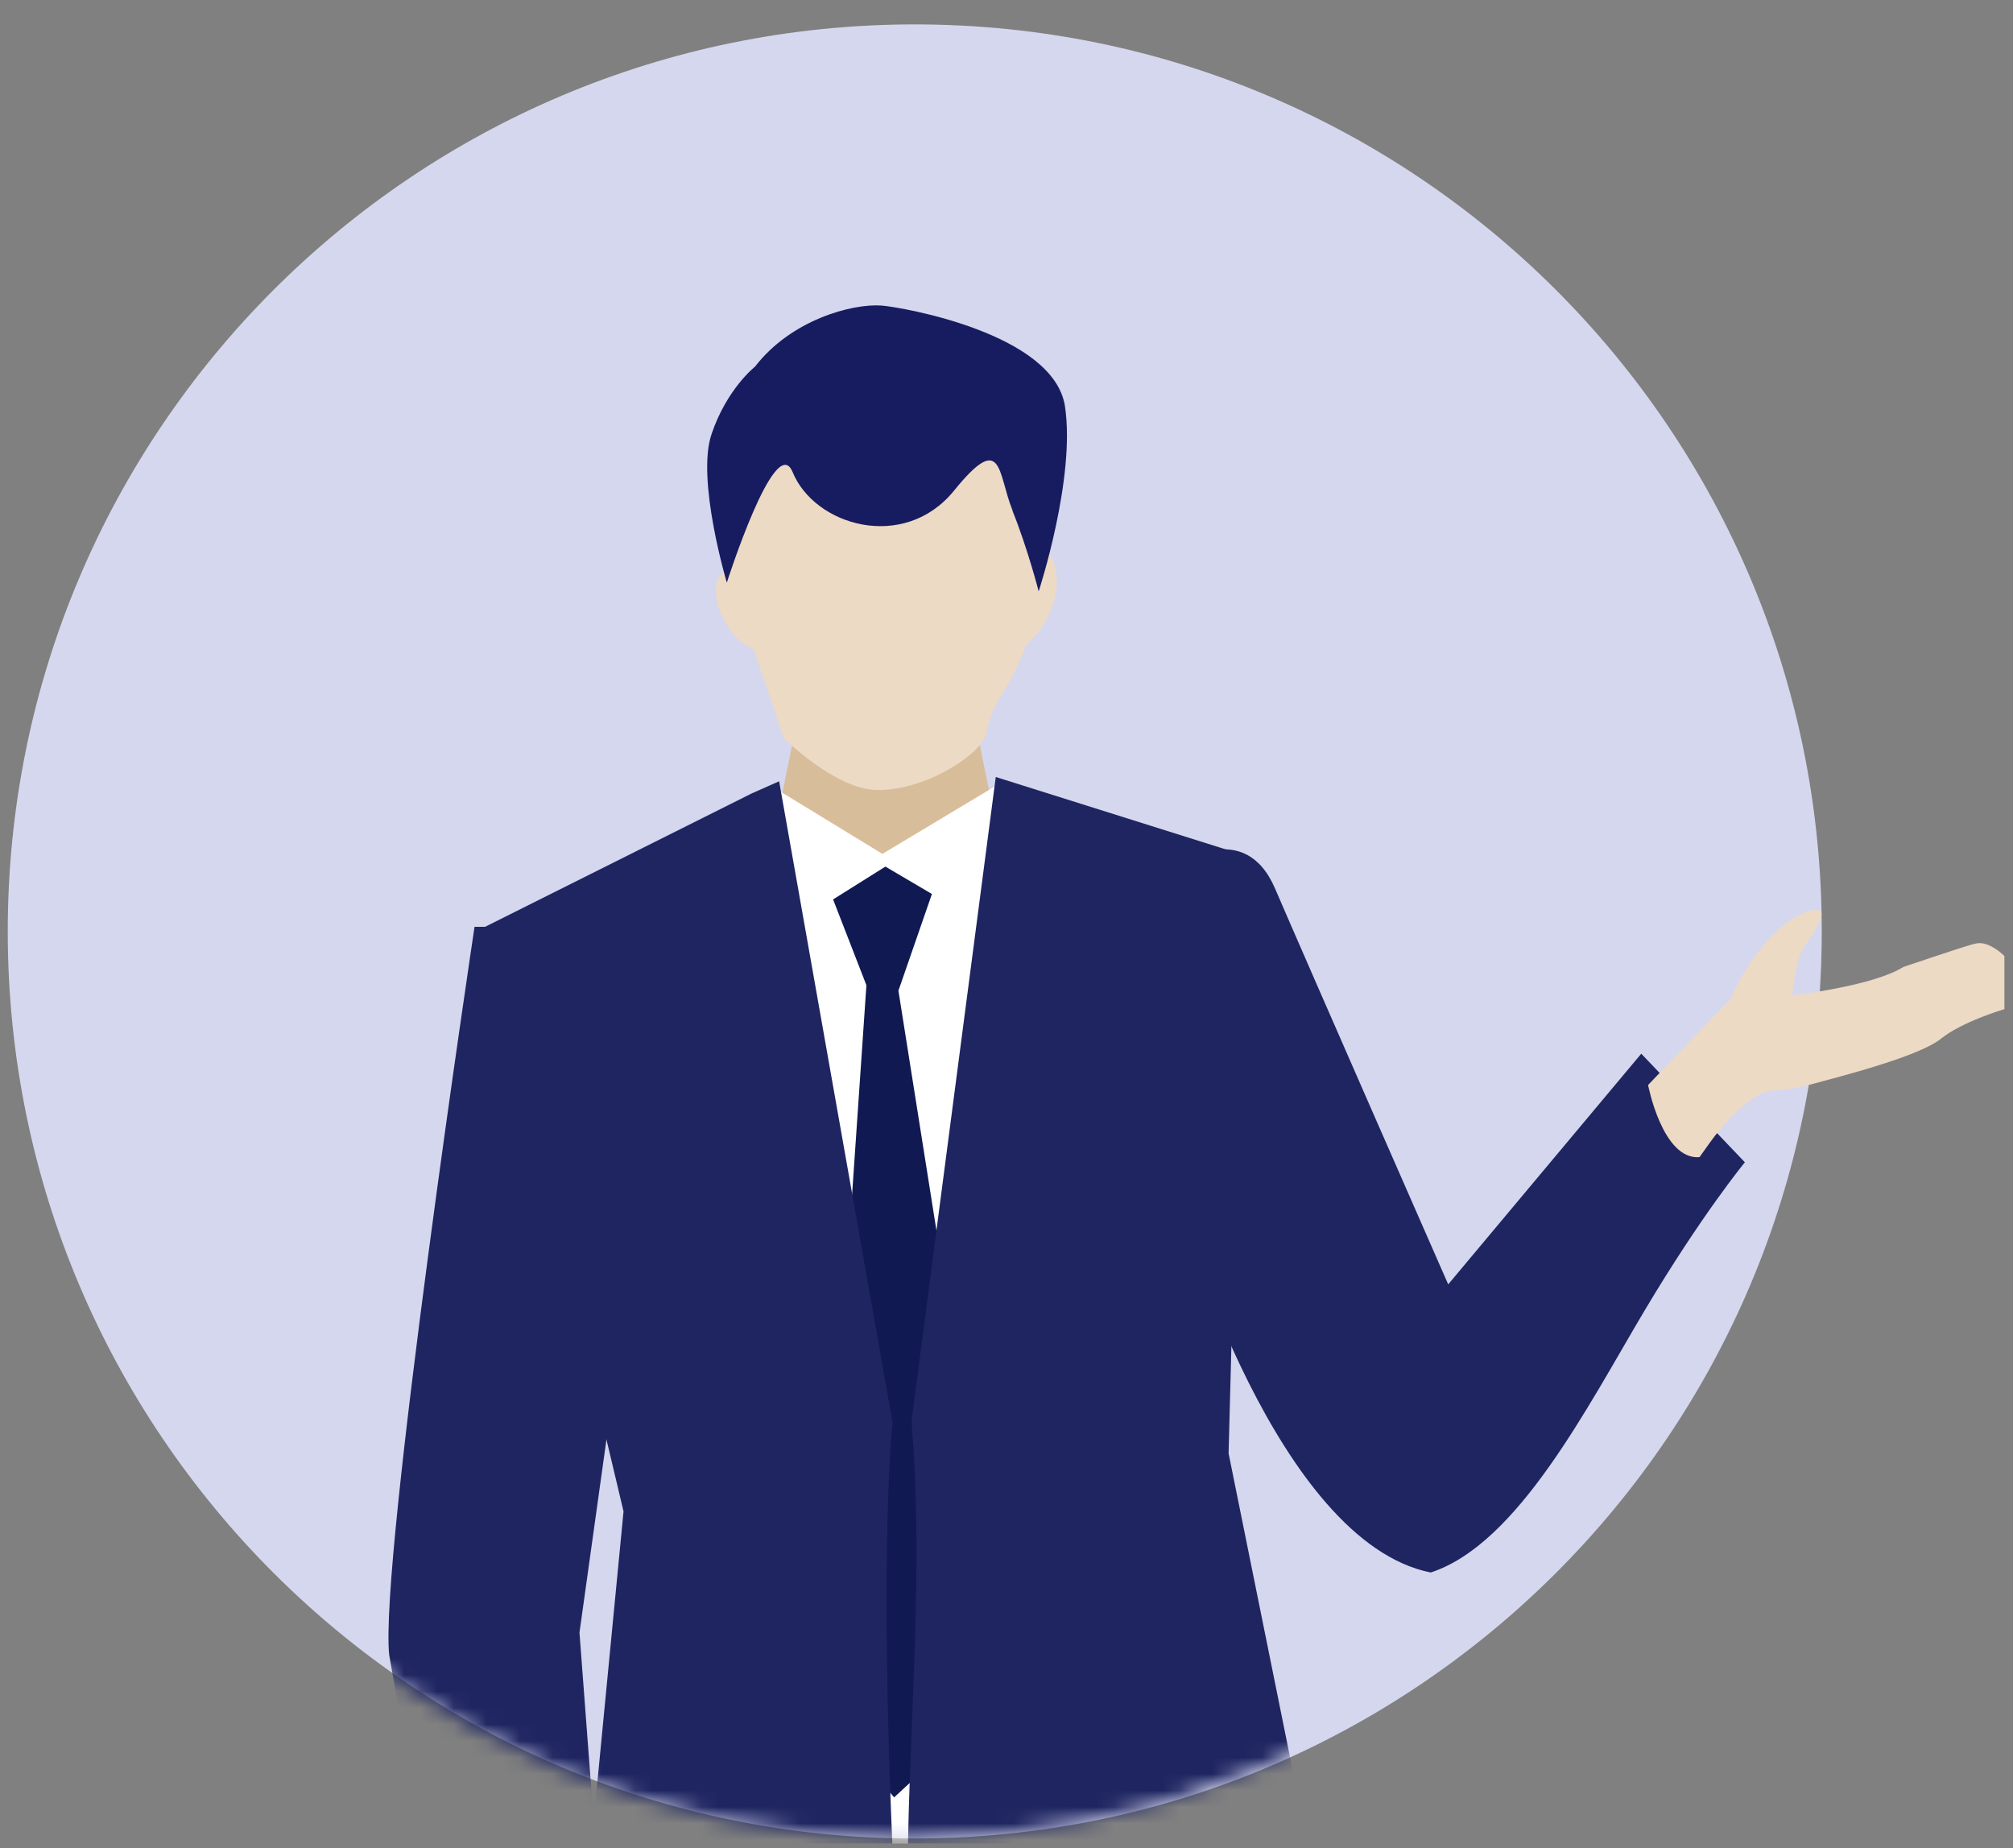
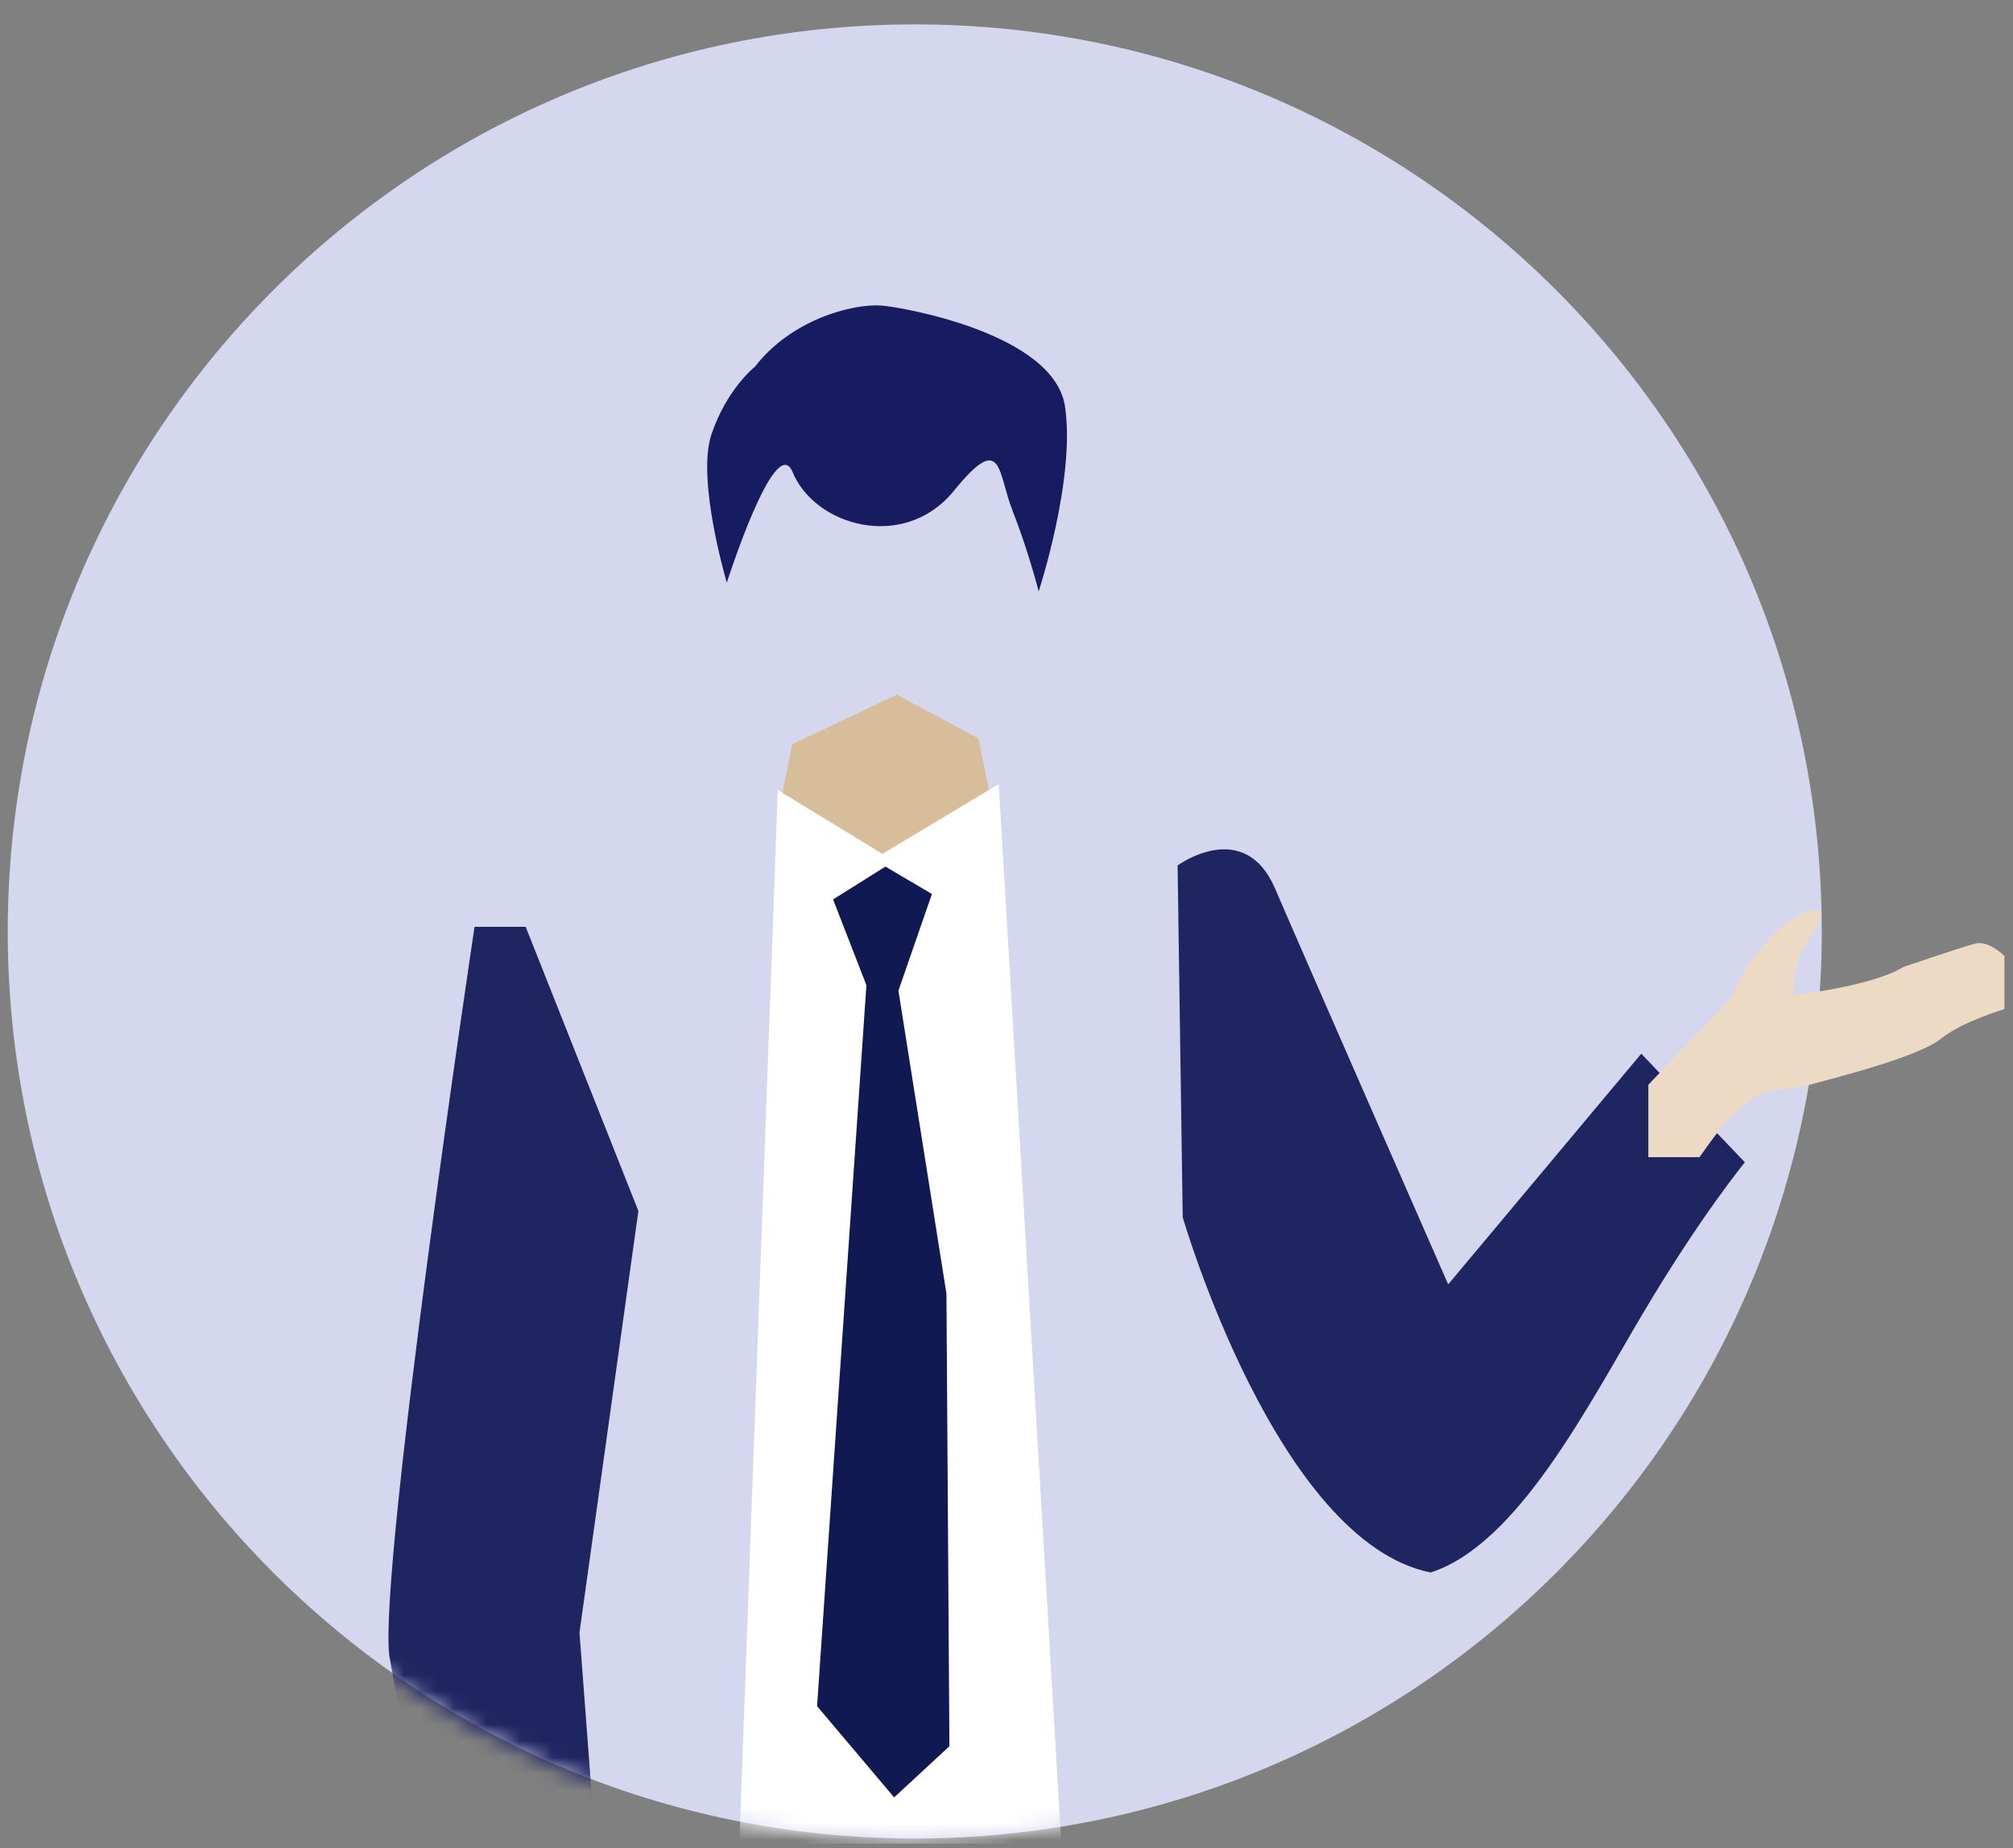
<svg xmlns="http://www.w3.org/2000/svg" width="122" height="112" viewBox="0 0 122 112" fill="none">
  <rect x="0" y="0" width="122" height="112" fill="#808080" stroke="none" />
  <g clip-path="url(#clip0_1667_23800)">
    <path d="M55.44 111.419C85.799 111.419 110.41 86.808 110.41 56.449C110.41 26.089 85.799 1.479 55.44 1.479C25.081 1.479 0.47 26.089 0.47 56.449C0.47 86.808 25.081 111.419 55.44 111.419Z" fill="#D5D7EE" />
    <path d="M71.37 52.449C71.37 52.449 75.41 49.498 77.28 53.858C79.15 58.209 87.77 77.838 87.77 77.838L99.47 63.858L105.75 70.439C105.75 70.439 103.11 73.648 99.67 79.428C96.23 85.209 92 93.579 86.71 95.299C77.38 93.428 71.68 73.769 71.68 73.769L71.37 52.459V52.449Z" fill="#1E2560" />
-     <path d="M99.9 65.739L104.9 60.508C106.35 57.199 108.63 55.288 109.95 55.158C111.27 55.029 109.29 57.139 109.02 58.069C108.75 58.998 108.62 60.319 108.62 60.319C108.62 60.319 113.49 59.779 115.36 58.599C117.93 57.739 119.43 57.228 119.81 57.169C120.6 57.038 121.48 57.938 121.48 57.938V61.158C121.48 61.158 118.94 61.898 117.62 62.959C116.3 64.019 111.66 65.209 109.67 65.739C107.68 66.269 107.24 65.758 105.91 66.808C104.58 67.859 103.84 68.939 103 70.129C100.75 70.308 99.88 65.739 99.88 65.739H99.9Z" fill="#EDDAC4" />
+     <path d="M99.9 65.739L104.9 60.508C106.35 57.199 108.63 55.288 109.95 55.158C111.27 55.029 109.29 57.139 109.02 58.069C108.75 58.998 108.62 60.319 108.62 60.319C108.62 60.319 113.49 59.779 115.36 58.599C117.93 57.739 119.43 57.228 119.81 57.169C120.6 57.038 121.48 57.938 121.48 57.938V61.158C121.48 61.158 118.94 61.898 117.62 62.959C116.3 64.019 111.66 65.209 109.67 65.739C107.68 66.269 107.24 65.758 105.91 66.808C104.58 67.859 103.84 68.939 103 70.129H99.9Z" fill="#EDDAC4" />
    <mask id="mask0_1667_23800" style="mask-type:luminance" maskUnits="userSpaceOnUse" x="0" y="1" width="110" height="111">
      <path d="M54.97 111.419C85.329 111.419 109.94 86.808 109.94 56.449C109.94 26.089 85.329 1.479 54.97 1.479C24.611 1.479 0 26.089 0 56.449C0 86.808 24.611 111.419 54.97 111.419Z" fill="white" />
    </mask>
    <g mask="url(#mask0_1667_23800)">
      <path d="M48.02 45.099L47.31 48.578L53.66 54.048L60.62 51.228L59.3 44.748L54.36 42.099L48.02 45.099Z" fill="#D8BD9A" />
      <path d="M47.14 47.879L53.48 51.749L60.53 47.519L64.59 116.279L44.67 115.569L47.14 47.879Z" fill="white" />
-       <path d="M63.4 33.419C64.33 34.089 64.52 36.989 62.2 39.079C60.97 42.319 60.23 42.159 59.78 44.439C59.52 45.679 56.13 47.909 53.17 47.879C50.61 47.849 47.48 44.709 47.48 44.709C47.48 44.709 46.7 42.309 45.67 39.329C44.39 38.849 43.65 37.269 43.51 36.689C43.03 34.619 44.13 34.699 44.04 34.399C43.46 32.529 43.5 32.839 43.5 31.929C43.5 29.169 48.8 20.149 48.8 20.149C48.8 20.149 59.66 18.289 61.26 23.389C62.87 28.459 62.72 33.519 62.72 33.519" fill="#EDDAC4" />
      <path d="M61.37 30.948C60.44 28.639 60.79 26.069 57.8 29.759C54.78 33.449 49.34 31.878 48.02 28.569C46.96 26.189 44.05 35.309 44.05 35.309C44.05 35.309 42.19 29.078 43.12 26.319C44.05 23.558 45.76 22.218 45.76 22.218C47.94 19.389 51.63 18.389 53.43 18.518C54.68 18.619 63.83 20.198 64.54 24.599C65.21 28.968 62.95 35.839 62.95 35.839C62.95 35.839 62.29 33.258 61.36 30.948H61.37Z" fill="#171C61" />
      <path d="M31.87 56.169H28.76C28.76 56.169 22.97 94.709 23.59 100.309L28.53 128.329L37.32 128.059L35.12 98.939L38.69 73.388L31.86 56.169H31.87Z" fill="#1E2560" />
      <path d="M53.66 52.519L50.49 54.509L52.51 59.709L49.52 103.399L54.19 108.929L57.54 105.829L57.36 78.399L54.45 60.039L56.48 54.179L53.66 52.519Z" fill="#101951" />
-       <path d="M45.55 48.089L29.38 56.178L37.79 91.599L34.62 124.389C34.62 124.389 55.61 140.529 54.36 117.509C53.12 94.489 54.1 86.219 54.1 86.219L47.22 47.349L45.55 48.089Z" fill="#1E2560" />
-       <path d="M81.27 121.739C81.27 121.739 63.47 137.139 56.65 124.569C53.19 118.179 56.5 100.599 55.24 86.139L60.35 47.089L75.41 51.829L74.46 88.079L81.27 121.749V121.739Z" fill="#1E2560" />
    </g>
  </g>
  <defs>
    <clipPath id="clip0_1667_23800">
      <rect width="122" height="111" fill="white" transform="translate(0 0.739)" />
    </clipPath>
  </defs>
</svg>